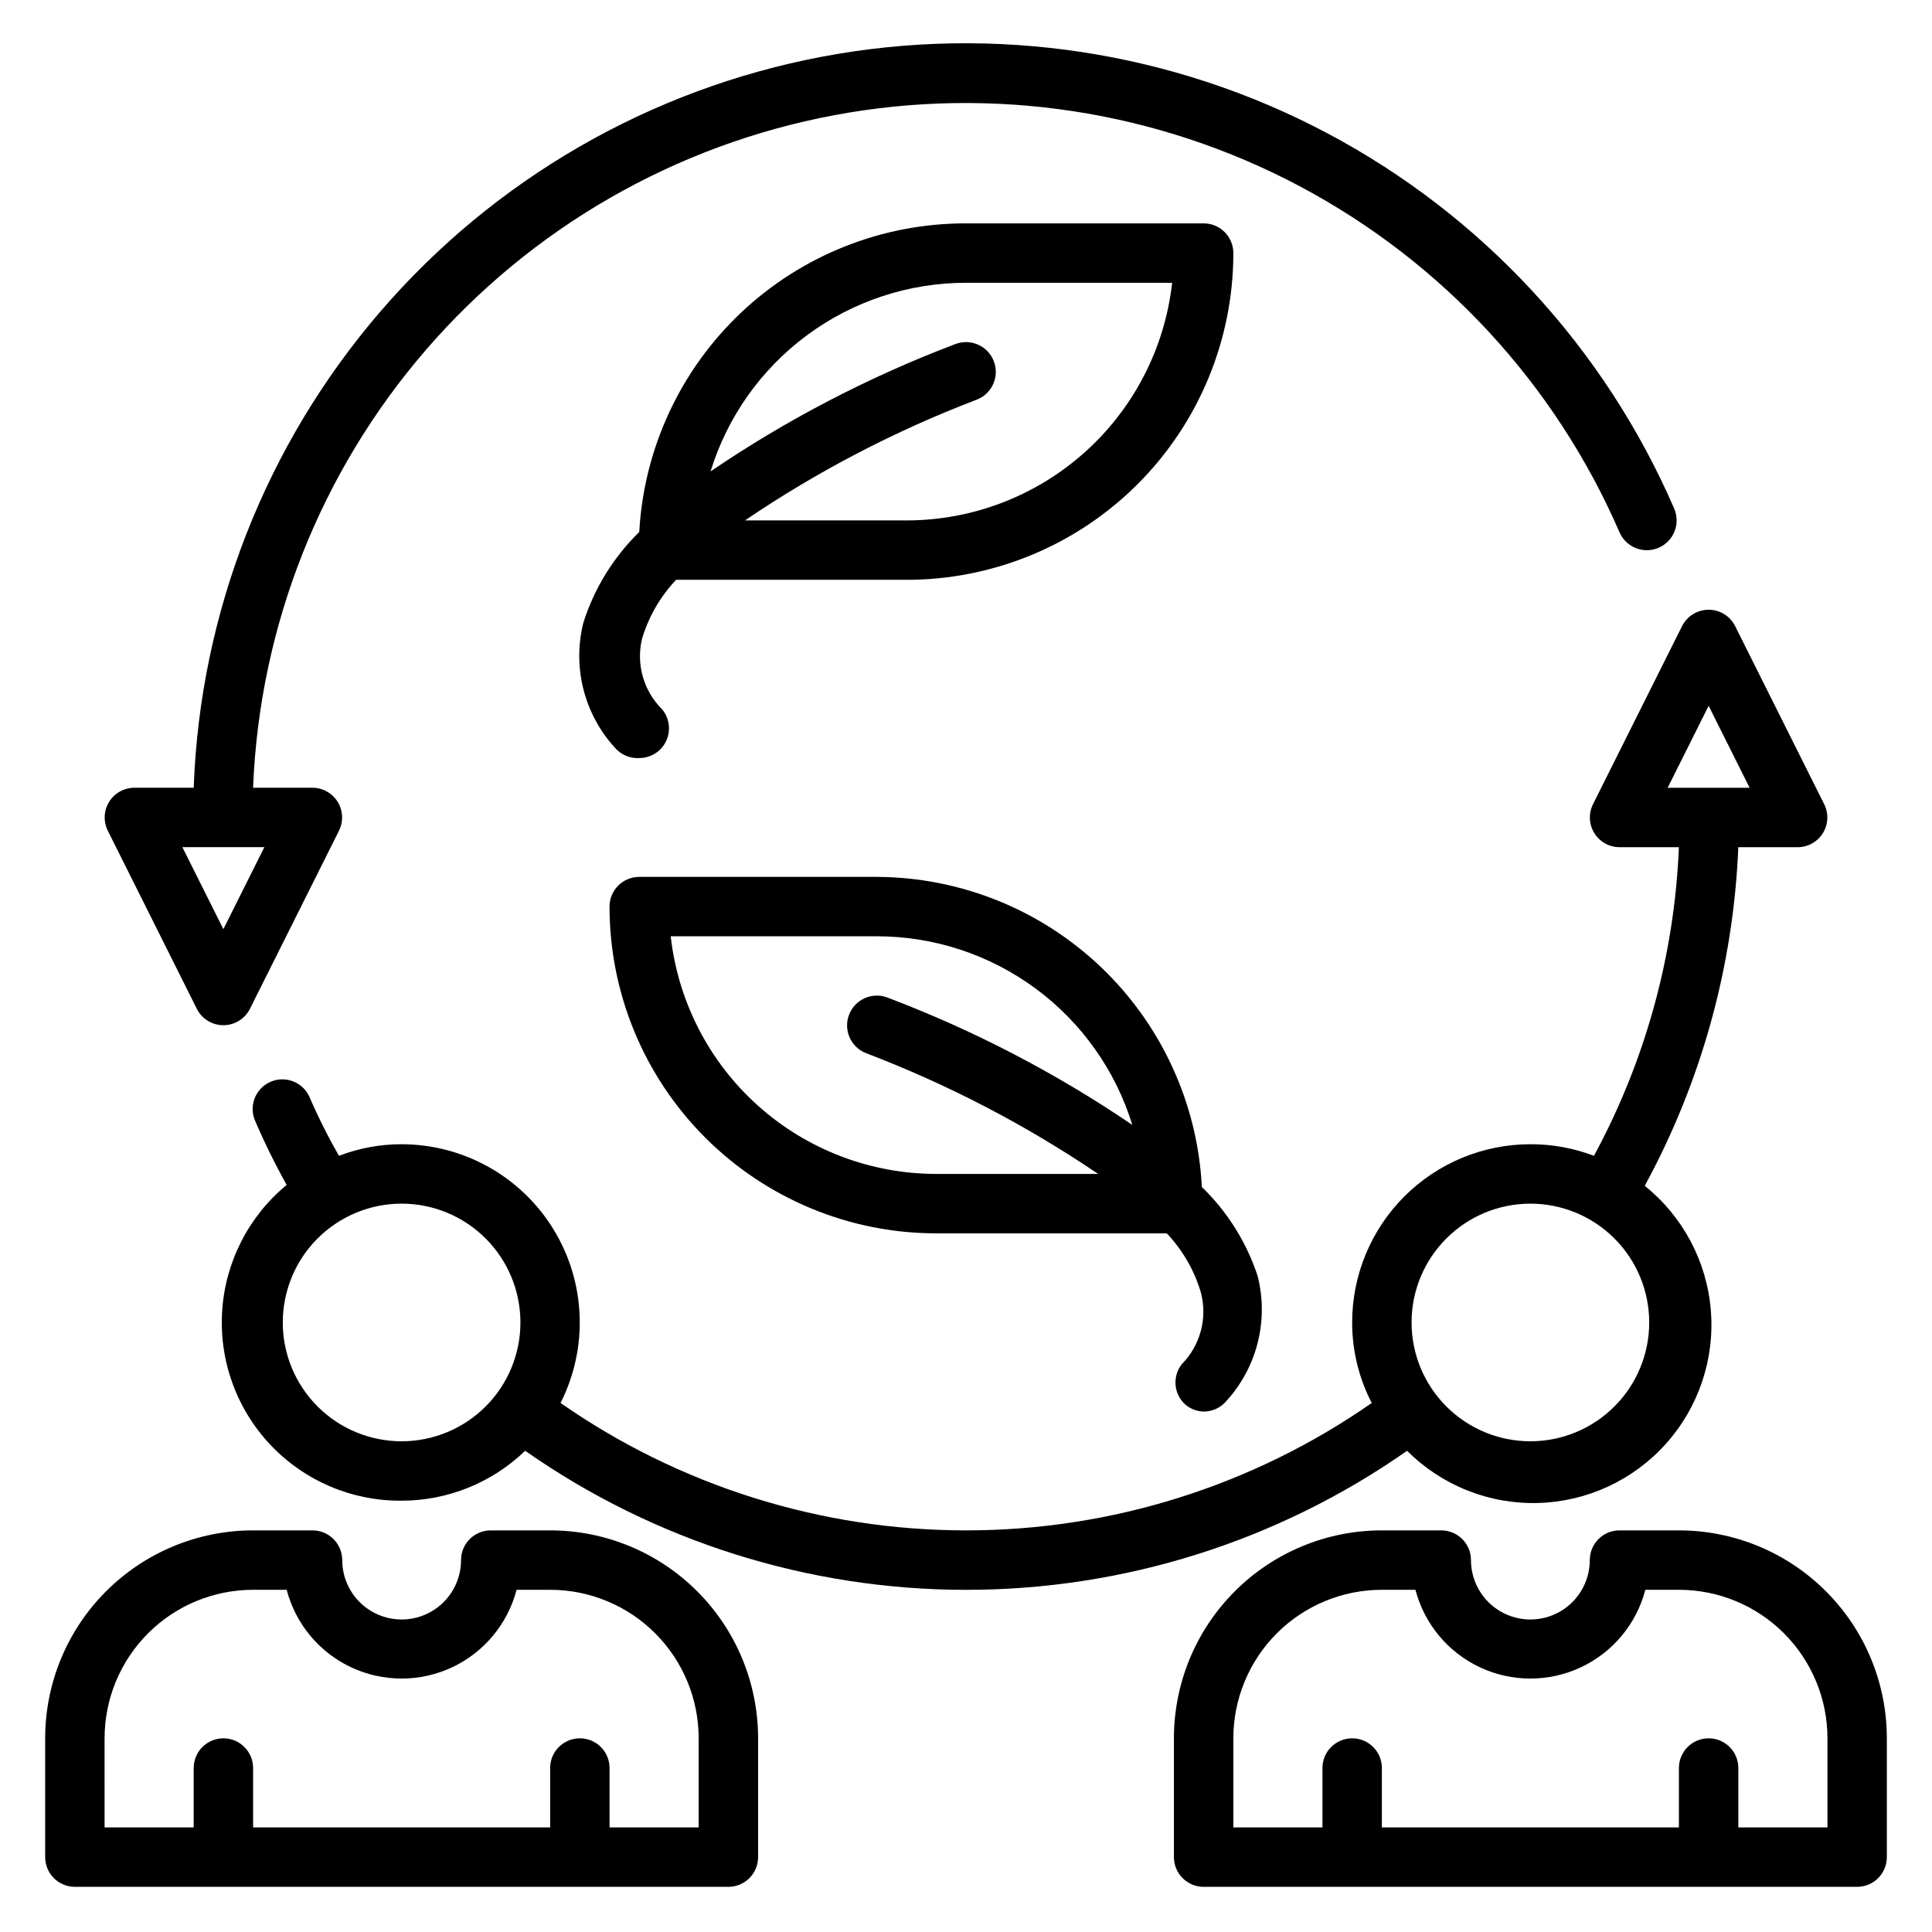
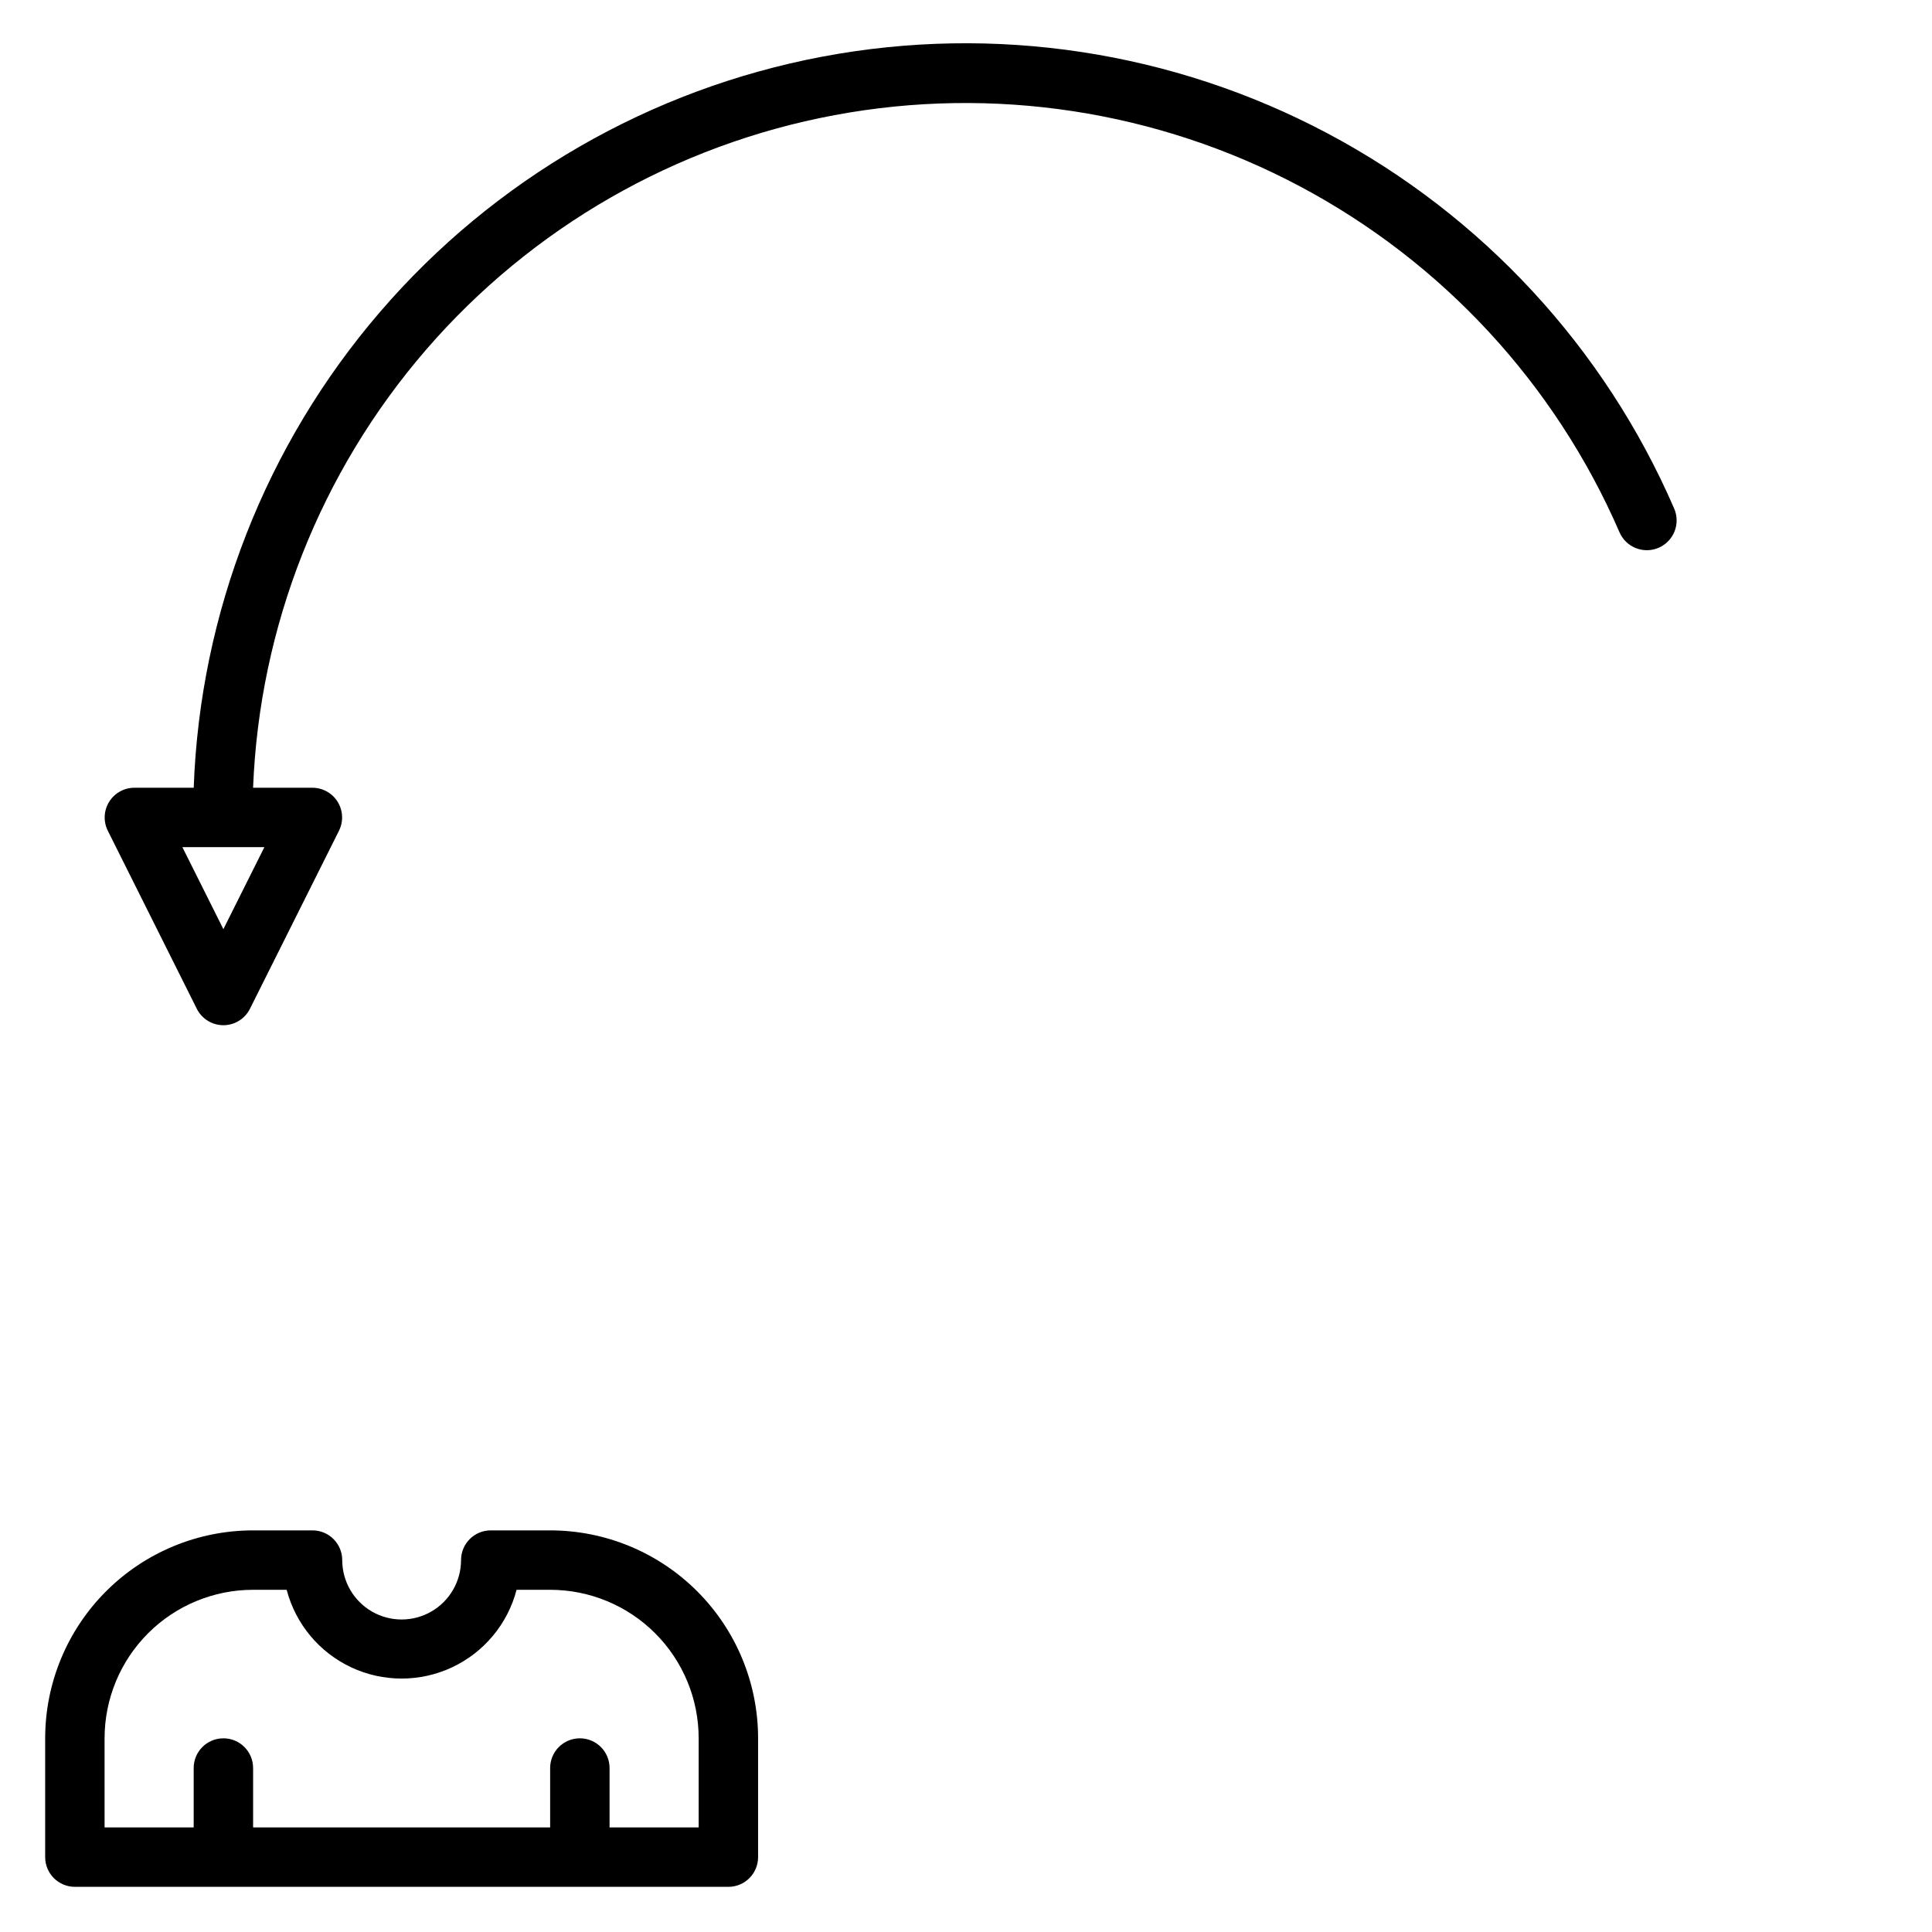
<svg xmlns="http://www.w3.org/2000/svg" fill="#000000" width="800px" height="800px" version="1.1" viewBox="144 144 512 512">
  <g>
-     <path d="m458.17 516.27c1.355 1.121 3.043 1.758 4.805 1.809 2.34 0.004 4.562-1.035 6.059-2.832 8.121-8.941 11.223-21.355 8.266-33.062-2.941-8.957-8.023-17.062-14.797-23.617-1.129-22.113-10.684-42.953-26.699-58.238-16.02-15.285-37.281-23.855-59.422-23.945h-62.977c-4.348 0-7.871 3.523-7.871 7.871 0 22.965 9.121 44.992 25.363 61.23 16.238 16.238 38.262 25.363 61.227 25.363h61.09c4.219 4.457 7.32 9.852 9.051 15.742 1.766 6.785-0.18 13.996-5.117 18.973-2.527 3.281-2.082 7.961 1.023 10.707zm-84.543-93.129c21.625 8.262 42.227 18.984 61.398 31.961h-42.902c-17.418-0.008-34.227-6.434-47.211-18.051-12.98-11.617-21.227-27.609-23.164-44.926h54.633c15.145 0.004 29.891 4.859 42.074 13.855 12.184 8.996 21.164 21.66 25.625 36.133-20.25-13.762-42.047-25.098-64.945-33.77-4.086-1.523-8.633 0.559-10.152 4.644-1.523 4.086 0.555 8.633 4.644 10.152z" />
-     <path d="m323.17 297.66h61.086c22.965 0 44.992-9.125 61.23-25.363s25.363-38.266 25.363-61.23c0-2.09-0.832-4.09-2.305-5.566-1.477-1.477-3.481-2.305-5.566-2.305h-62.977c-22.16-0.035-43.488 8.426-59.594 23.641-16.109 15.215-25.77 36.023-27 58.148-6.832 6.668-11.914 14.914-14.801 24.008-2.953 11.711 0.148 24.125 8.266 33.062 1.602 1.934 4.031 2.988 6.535 2.836 1.84 0.004 3.621-0.637 5.039-1.812 1.609-1.332 2.621-3.254 2.812-5.336 0.191-2.082-0.453-4.156-1.789-5.762-4.887-4.844-6.914-11.875-5.356-18.578 1.73-5.891 4.832-11.285 9.055-15.742zm76.832-78.723h54.633-0.004c-1.934 17.312-10.18 33.309-23.164 44.926-12.98 11.617-29.789 18.043-47.211 18.051h-42.824c19.137-12.988 39.715-23.715 61.324-31.961 4.086-1.52 6.164-6.066 4.644-10.152-1.523-4.09-6.07-6.168-10.156-4.644-22.895 8.672-44.691 20.008-64.941 33.77 4.457-14.473 13.438-27.137 25.621-36.133 12.184-9 26.93-13.852 42.078-13.855z" />
    <path d="m196.19 411.41c1.348 2.629 4.051 4.281 7.008 4.281 2.953 0 5.656-1.652 7.004-4.281l23.617-47.23v-0.004c1.227-2.434 1.105-5.332-0.32-7.66-1.43-2.324-3.957-3.746-6.688-3.754h-15.742c1.691-42.766 17.855-83.695 45.844-116.08 27.988-32.379 66.145-54.301 108.22-62.164 42.07-7.867 85.566-1.215 123.37 18.871 37.797 20.082 67.652 52.402 84.684 91.672 1.738 4 6.391 5.832 10.391 4.094 1.922-0.836 3.43-2.398 4.199-4.348 0.766-1.949 0.73-4.121-0.105-6.043-18.461-42.609-50.863-77.672-91.883-99.434-41.02-21.762-88.223-28.93-133.85-20.32-45.633 8.605-86.98 32.473-117.25 67.68-30.277 35.207-47.68 79.664-49.355 126.07h-15.742c-2.731 0.008-5.258 1.43-6.684 3.754-1.43 2.328-1.551 5.227-0.324 7.66zm17.871-42.902-10.863 21.727-10.863-21.727z" />
    <path d="m163.84 644.03h173.19c2.086 0 4.09-0.828 5.566-2.305 1.477-1.477 2.305-3.481 2.305-5.566v-31.488c0-14.617-5.805-28.633-16.141-38.965-10.332-10.336-24.348-16.141-38.965-16.141h-15.742c-4.348 0-7.871 3.523-7.871 7.871 0 5.625-3.004 10.824-7.875 13.637-4.871 2.812-10.871 2.812-15.742 0s-7.871-8.012-7.871-13.637c0-2.086-0.832-4.09-2.309-5.566-1.477-1.477-3.477-2.305-5.566-2.305h-15.742c-14.613 0-28.633 5.805-38.965 16.141-10.336 10.332-16.141 24.348-16.141 38.965v31.488c0 2.086 0.832 4.09 2.305 5.566 1.477 1.477 3.481 2.305 5.566 2.305zm7.871-39.359h0.004c0-10.441 4.144-20.449 11.527-27.832 7.383-7.383 17.395-11.527 27.832-11.527h8.895c2.367 9.047 8.629 16.578 17.098 20.547s18.266 3.969 26.734 0 14.734-11.5 17.098-20.547h8.895c10.441 0 20.453 4.144 27.832 11.527 7.383 7.383 11.527 17.391 11.527 27.832v23.617h-23.613v-15.746c0-4.348-3.523-7.871-7.871-7.871-4.348 0-7.875 3.523-7.875 7.871v15.742l-78.719 0.004v-15.746c0-4.348-3.523-7.871-7.871-7.871-4.348 0-7.875 3.523-7.875 7.871v15.742l-23.613 0.004z" />
-     <path d="m250.43 541.7c12.215-0.008 23.953-4.75 32.746-13.227 34.25 23.984 75.051 36.852 116.86 36.852s82.609-12.867 116.86-36.852c9.172 9.184 21.715 14.188 34.688 13.836 12.969-0.348 25.227-6.016 33.891-15.68 8.664-9.66 12.973-22.457 11.914-35.391-1.062-12.934-7.394-24.863-17.516-32.984 15.031-27.617 23.516-58.32 24.797-89.738h15.742c2.731-0.008 5.258-1.43 6.688-3.754 1.426-2.328 1.547-5.227 0.32-7.66l-23.617-47.23v-0.004c-1.348-2.629-4.051-4.281-7.004-4.281-2.957 0-5.66 1.652-7.008 4.281l-23.617 47.23v0.004c-1.227 2.434-1.105 5.332 0.32 7.66 1.43 2.324 3.957 3.746 6.688 3.754h15.742c-1.172 28.621-8.871 56.598-22.512 81.789-5.379-2.051-11.09-3.094-16.848-3.07-12.527 0-24.539 4.977-33.398 13.836-8.855 8.855-13.832 20.871-13.832 33.395-0.008 7.426 1.773 14.746 5.195 21.336-31.535 21.98-69.055 33.766-107.49 33.766-38.441 0-75.957-11.785-107.49-33.766 7.41-14.641 6.691-32.074-1.895-46.055-8.586-13.98-23.816-22.504-40.223-22.512-5.68-0.008-11.309 1.035-16.609 3.07-2.914-5.098-5.543-10.352-7.871-15.742-1.801-3.828-6.305-5.551-10.195-3.898-3.894 1.648-5.789 6.082-4.289 10.035 2.531 5.918 5.367 11.699 8.5 17.32-10.109 8.332-16.305 20.488-17.105 33.566s3.867 25.898 12.887 35.402c9.023 9.5 21.582 14.828 34.684 14.711zm335.51-188.93 10.863-21.727 10.863 21.727zm-36.371 110.21c8.352 0 16.359 3.316 22.266 9.223 5.906 5.902 9.223 13.914 9.223 22.262 0 8.352-3.316 16.363-9.223 22.266-5.906 5.906-13.914 9.223-22.266 9.223-8.352 0-16.359-3.316-22.266-9.223-5.906-5.902-9.223-13.914-9.223-22.266 0-8.348 3.316-16.359 9.223-22.262 5.906-5.906 13.914-9.223 22.266-9.223zm-299.14 0c8.352 0 16.359 3.316 22.266 9.223 5.906 5.902 9.223 13.914 9.223 22.262 0 8.352-3.316 16.363-9.223 22.266-5.906 5.906-13.914 9.223-22.266 9.223-8.352 0-16.359-3.316-22.266-9.223-5.906-5.902-9.223-13.914-9.223-22.266 0-8.348 3.316-16.359 9.223-22.262 5.906-5.906 13.914-9.223 22.266-9.223z" />
-     <path d="m462.98 644.03h173.18c2.086 0 4.09-0.828 5.566-2.305 1.477-1.477 2.305-3.481 2.305-5.566v-31.488c0-14.617-5.805-28.633-16.141-38.965-10.332-10.336-24.348-16.141-38.965-16.141h-15.742c-4.348 0-7.871 3.523-7.871 7.871 0 5.625-3.004 10.824-7.875 13.637s-10.871 2.812-15.742 0c-4.871-2.812-7.871-8.012-7.871-13.637 0-2.086-0.832-4.09-2.309-5.566-1.477-1.477-3.477-2.305-5.566-2.305h-15.742c-14.613 0-28.629 5.805-38.965 16.141-10.332 10.332-16.141 24.348-16.141 38.965v31.488c0 2.086 0.832 4.09 2.309 5.566 1.473 1.477 3.477 2.305 5.566 2.305zm7.871-39.359c0-10.441 4.144-20.449 11.527-27.832 7.383-7.383 17.395-11.527 27.832-11.527h8.895c2.367 9.047 8.633 16.578 17.098 20.547 8.469 3.969 18.266 3.969 26.734 0s14.734-11.5 17.098-20.547h8.895c10.441 0 20.453 4.144 27.832 11.527 7.383 7.383 11.531 17.391 11.531 27.832v23.617h-23.617v-15.746c0-4.348-3.523-7.871-7.871-7.871-4.348 0-7.875 3.523-7.875 7.871v15.742l-78.719 0.004v-15.746c0-4.348-3.523-7.871-7.871-7.871-4.348 0-7.875 3.523-7.875 7.871v15.742l-23.613 0.004z" />
  </g>
</svg>